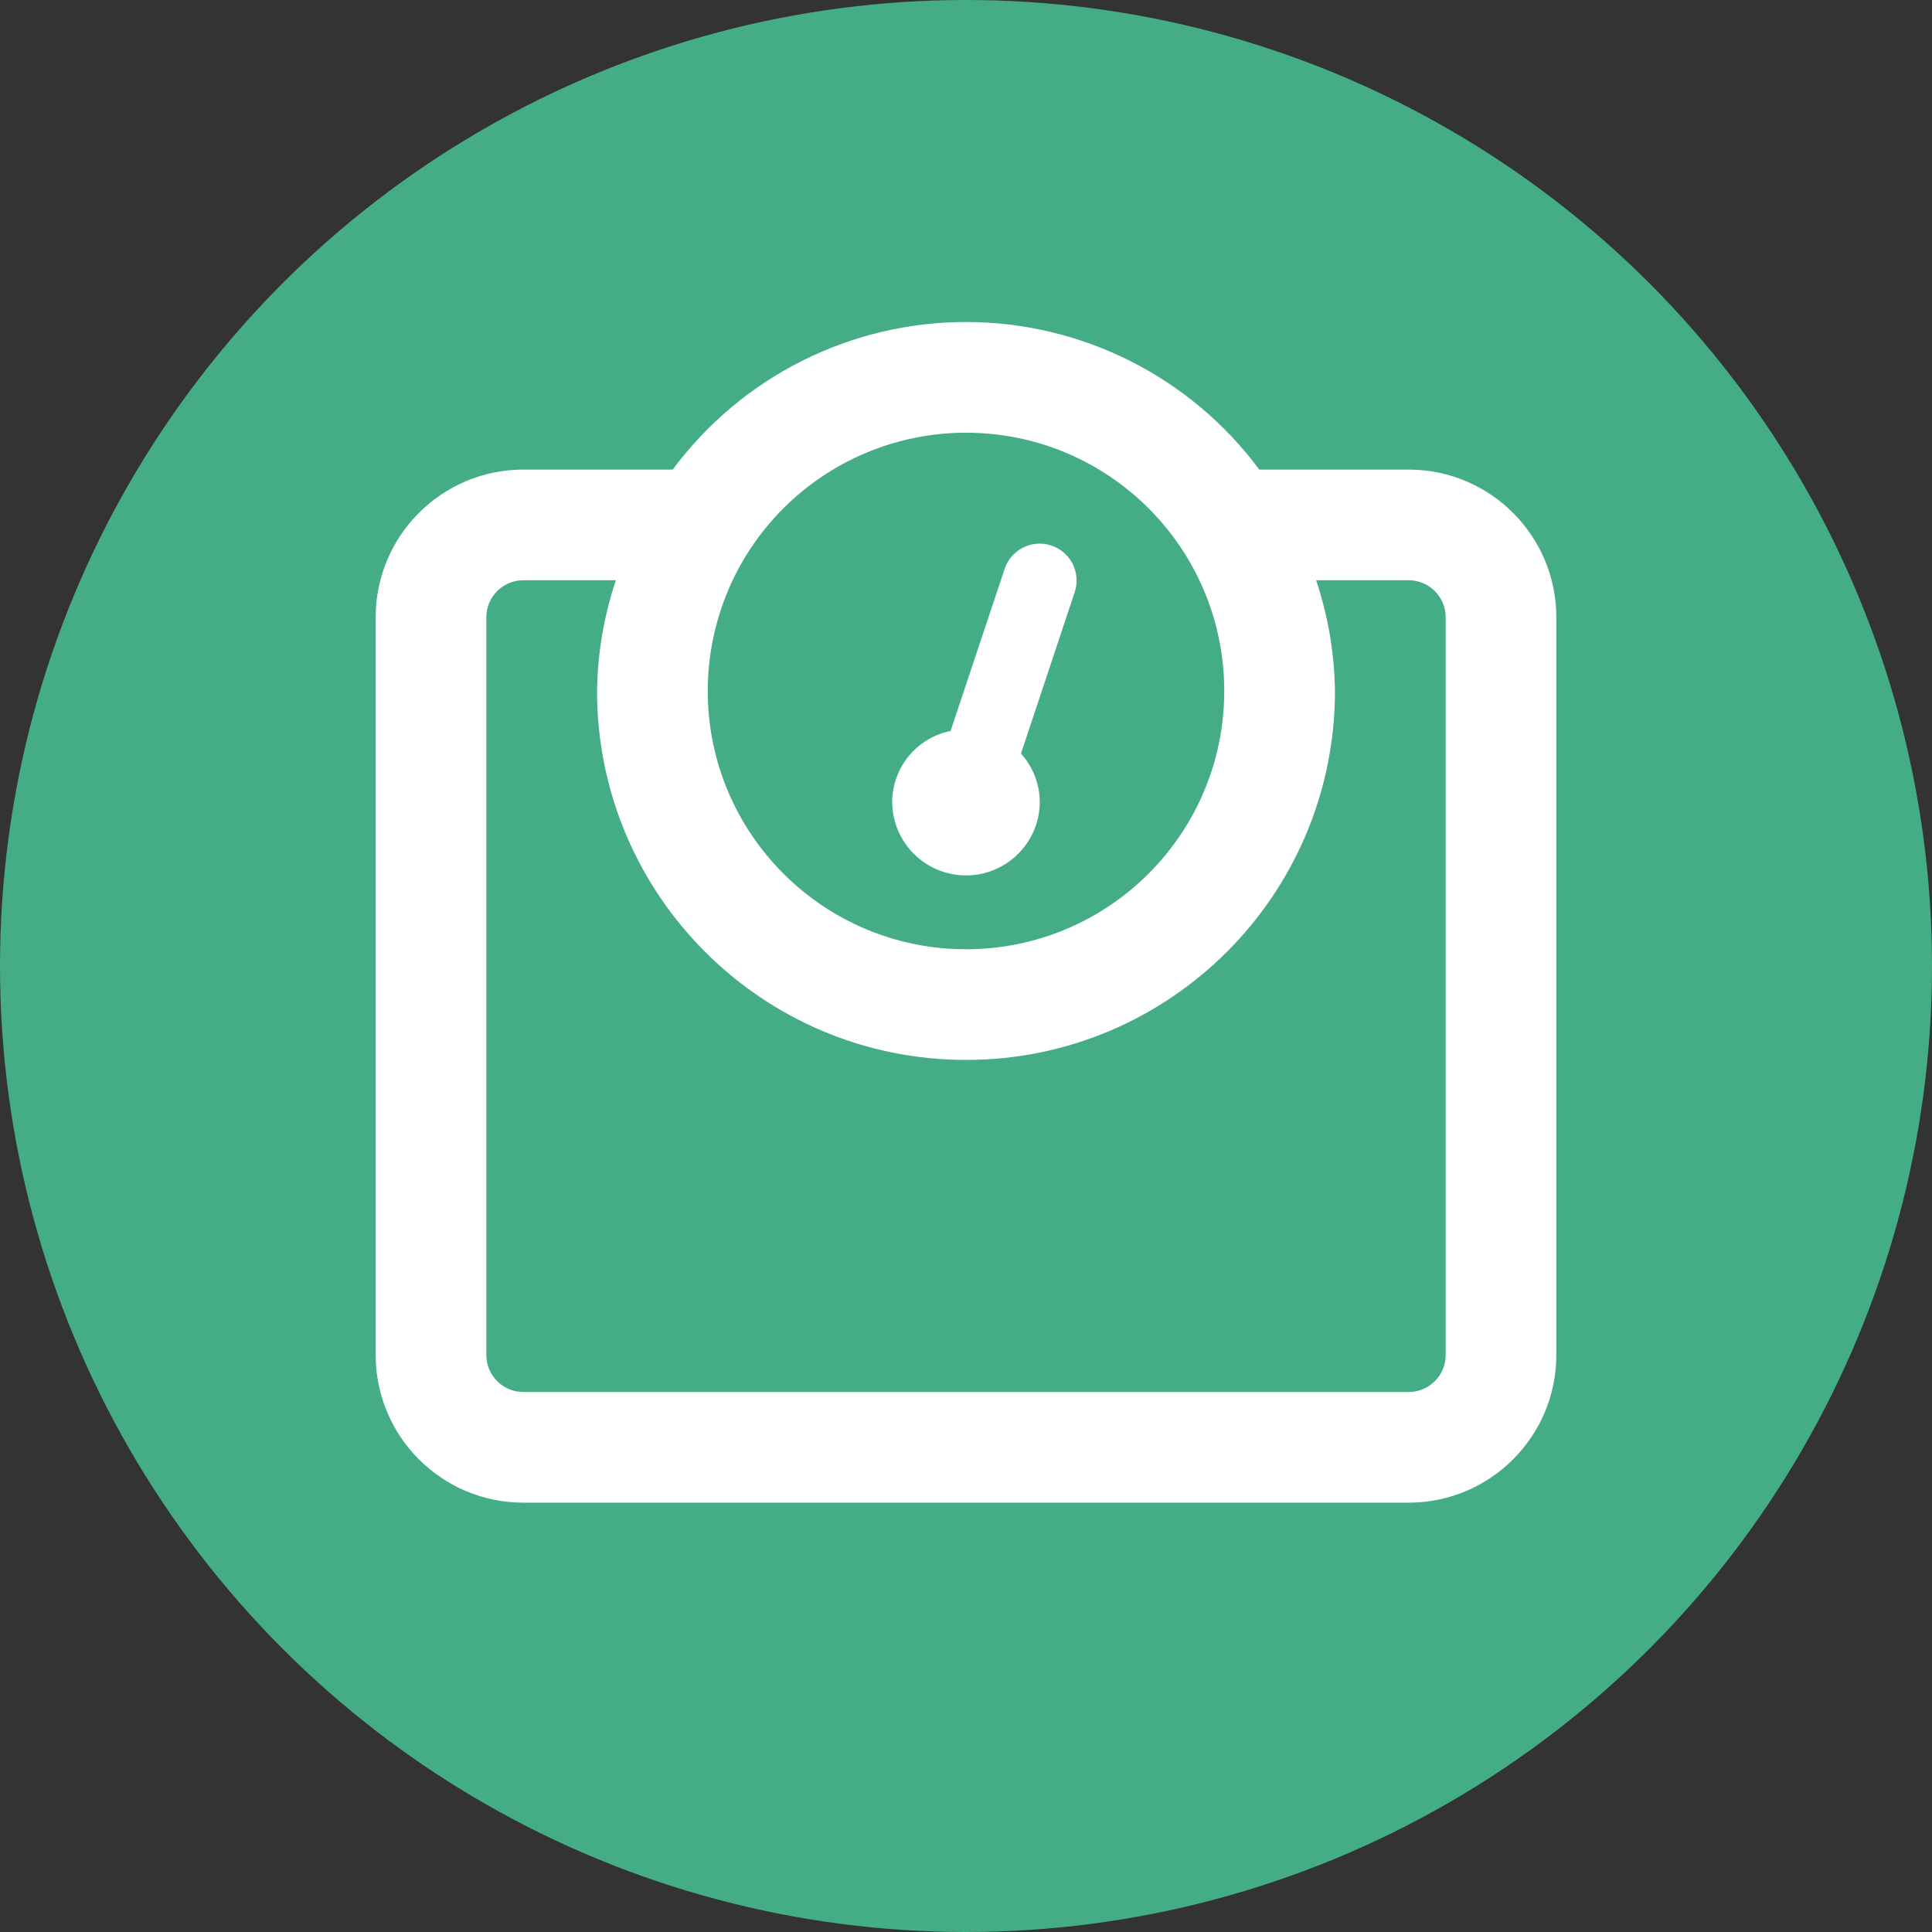
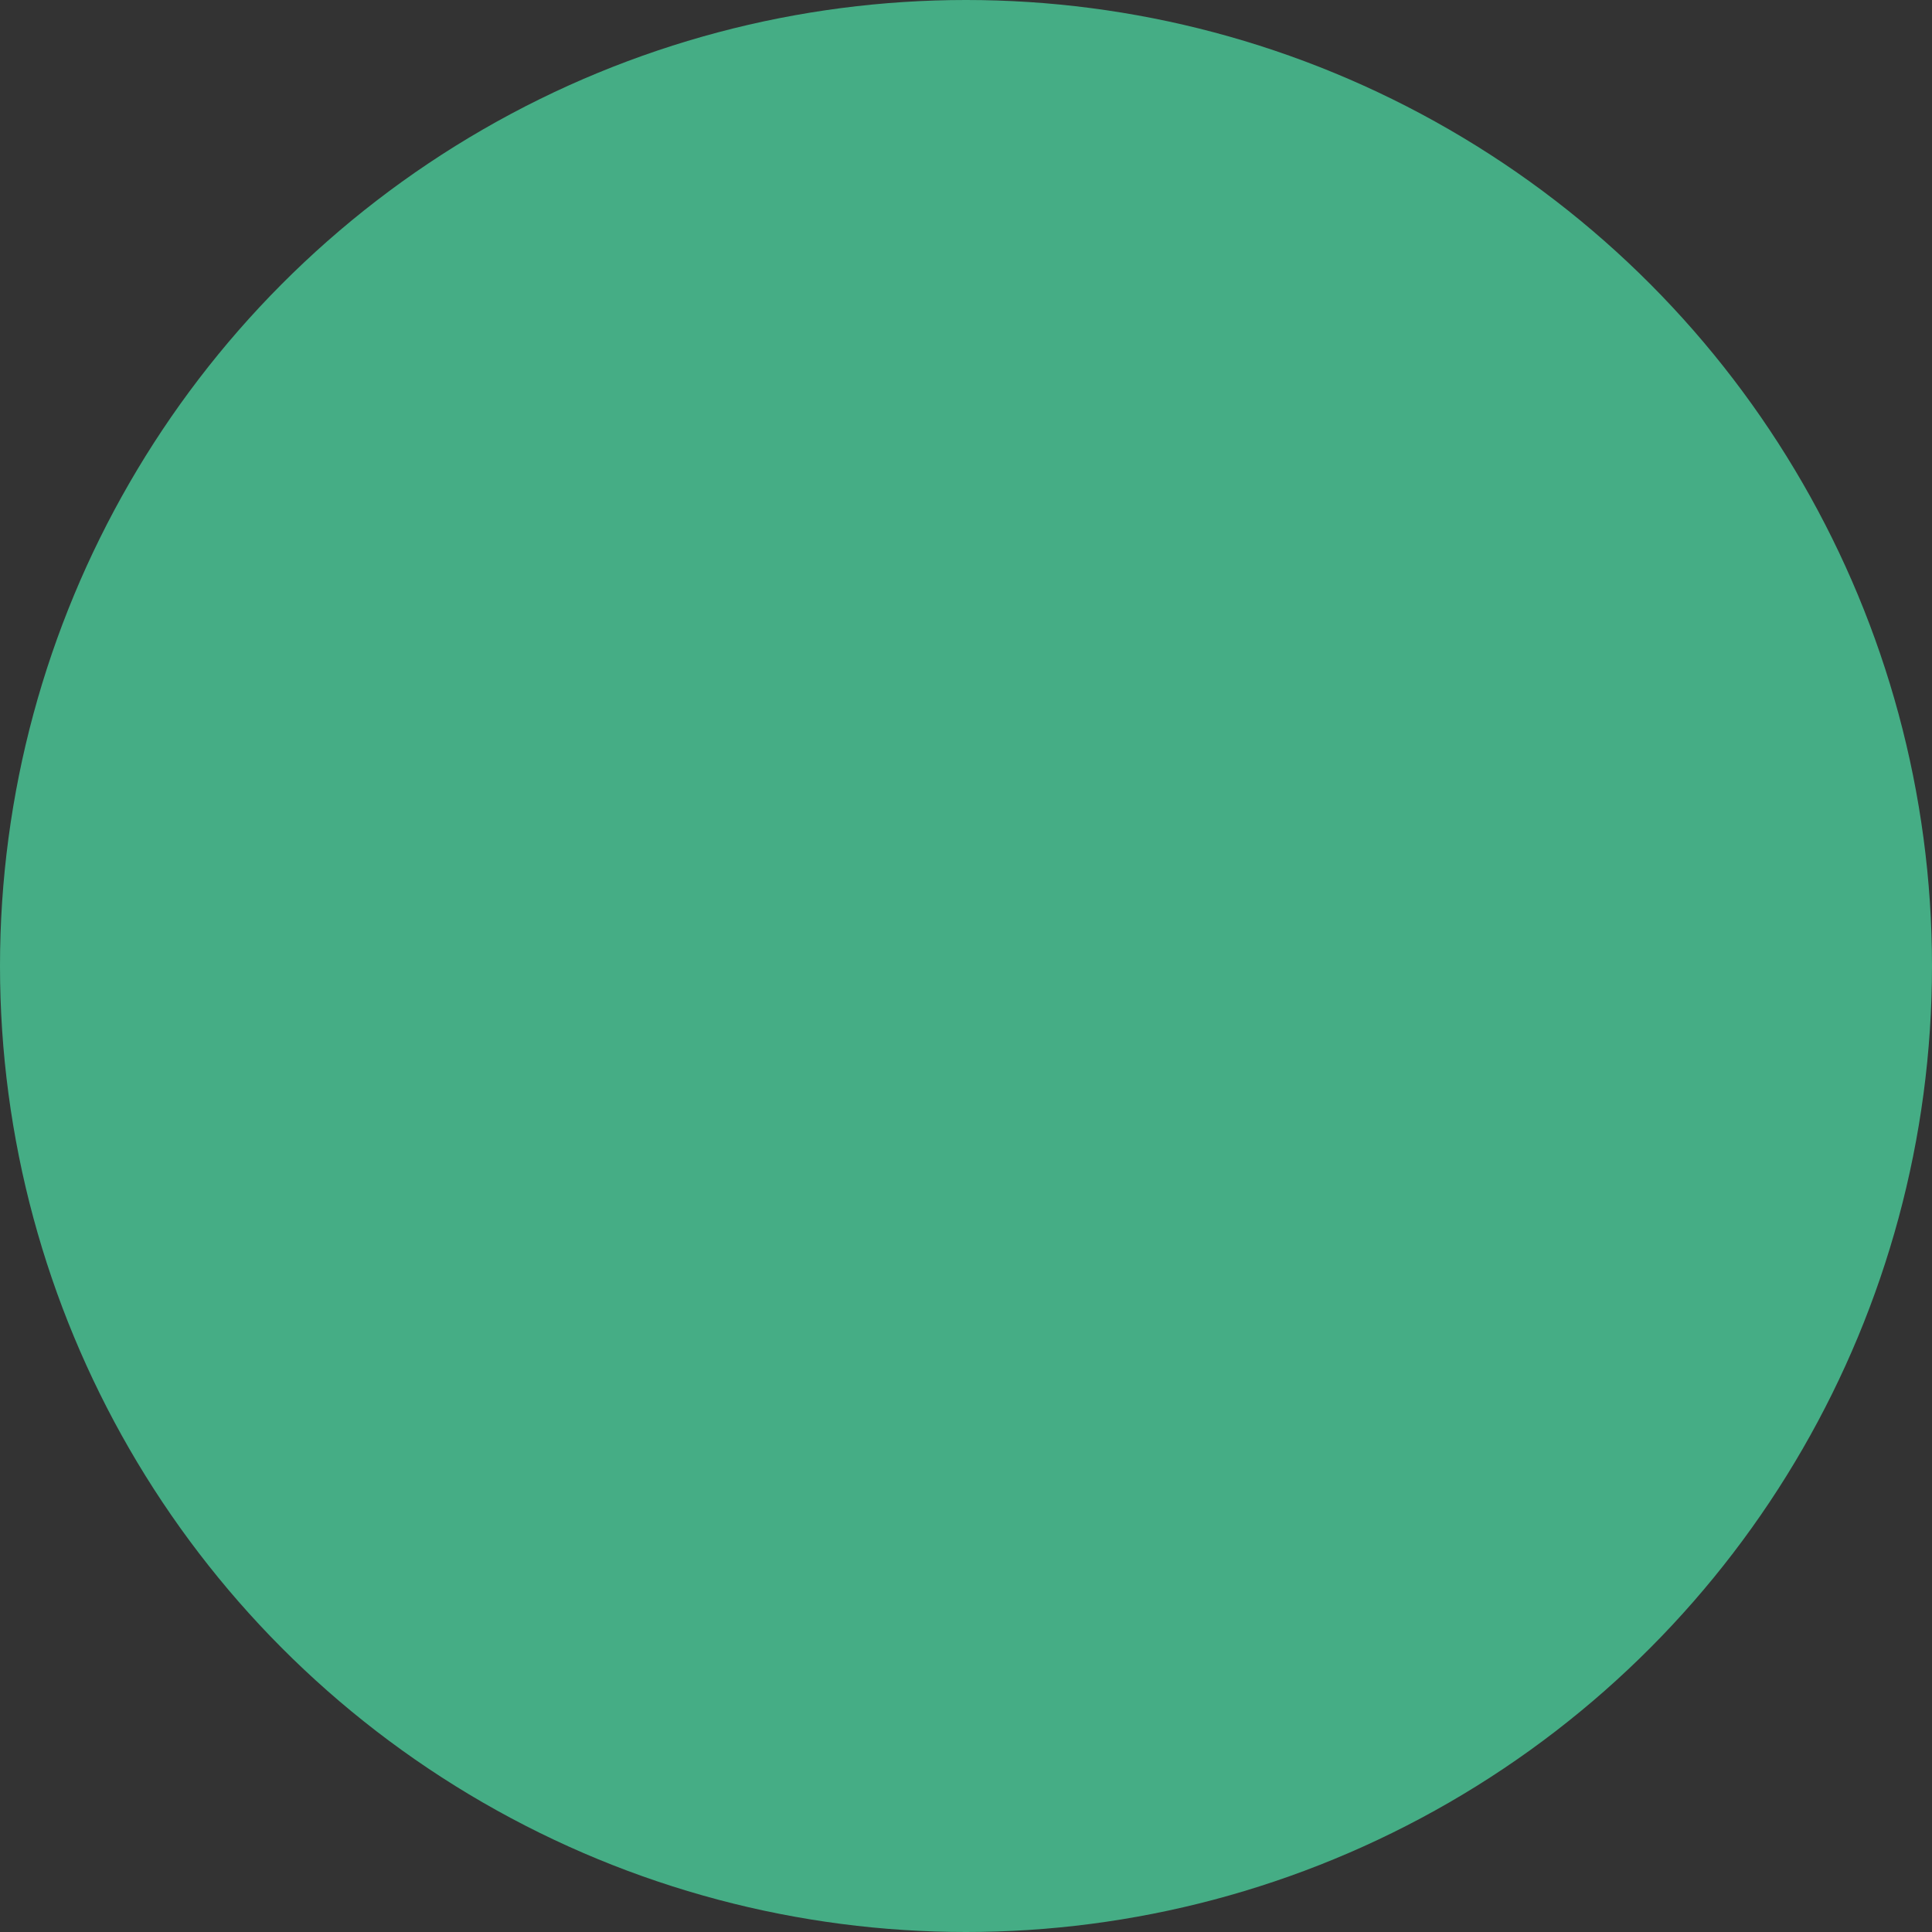
<svg xmlns="http://www.w3.org/2000/svg" width="36px" height="36px" viewBox="0 0 36 36" version="1.1">
  <rect x="0" y="0" width="36" height="36" fill="#333333" stroke="none" />
  <title>Gesund abnehmen</title>
  <desc>Körper in Balance</desc>
  <g id="Page-1" stroke="none" stroke-width="1" fill="none" fill-rule="evenodd">
    <g id="weight19_fill">
      <g id="svg-color" fill="#45AD85">
        <circle id="Oval" cx="18" cy="18" r="18" />
      </g>
-       <path d="M18,16.312 C17.241,16.312 16.625,15.697 16.625,14.938 C16.63,14.296 17.085,13.747 17.713,13.62 L18.722,10.595 C18.844,10.238 19.232,10.046 19.59,10.165 C19.949,10.284 20.144,10.671 20.027,11.03 L19.024,14.042 C19.246,14.287 19.371,14.606 19.375,14.938 C19.375,15.697 18.759,16.312 18,16.312 Z M26.25,8.75 C27.768,8.752 28.998,9.982 29,11.5 L29,25.25 C28.998,26.768 27.768,27.998 26.25,28 L9.75,28 C8.232,27.998 7.002,26.768 7,25.25 L7,11.5 C7.002,9.982 8.232,8.752 9.75,8.75 L12.535,8.75 C13.819,7.02 15.846,6 18,6 C20.154,6 22.181,7.02 23.465,8.75 L26.25,8.75 Z M18,8.063 C16.724,8.063 15.5,8.569 14.597,9.472 C13.694,10.375 13.188,11.599 13.188,12.875 C13.188,15.533 15.342,17.688 18,17.688 C20.658,17.688 22.812,15.533 22.812,12.875 C22.812,10.217 20.658,8.063 18,8.063 Z M26.938,19.75 L26.938,11.5 C26.938,11.318 26.865,11.143 26.736,11.014 C26.607,10.885 26.432,10.812 26.25,10.812 L24.524,10.812 C24.747,11.478 24.865,12.173 24.875,12.875 C24.875,16.672 21.797,19.75 18,19.75 C14.203,19.75 11.125,16.672 11.125,12.875 C11.135,12.173 11.253,11.478 11.476,10.812 L9.75,10.812 C9.568,10.812 9.393,10.885 9.264,11.014 C9.135,11.143 9.062,11.318 9.062,11.5 L9.062,25.25 C9.062,25.432 9.135,25.607 9.264,25.736 C9.393,25.865 9.568,25.938 9.75,25.938 L26.25,25.938 C26.432,25.938 26.607,25.865 26.736,25.736 C26.865,25.607 26.938,25.432 26.938,25.25 L26.938,19.75 Z" id="Combined-Shape-Copy" fill="#FFFFFF" fill-rule="nonzero" />
    </g>
  </g>
</svg>